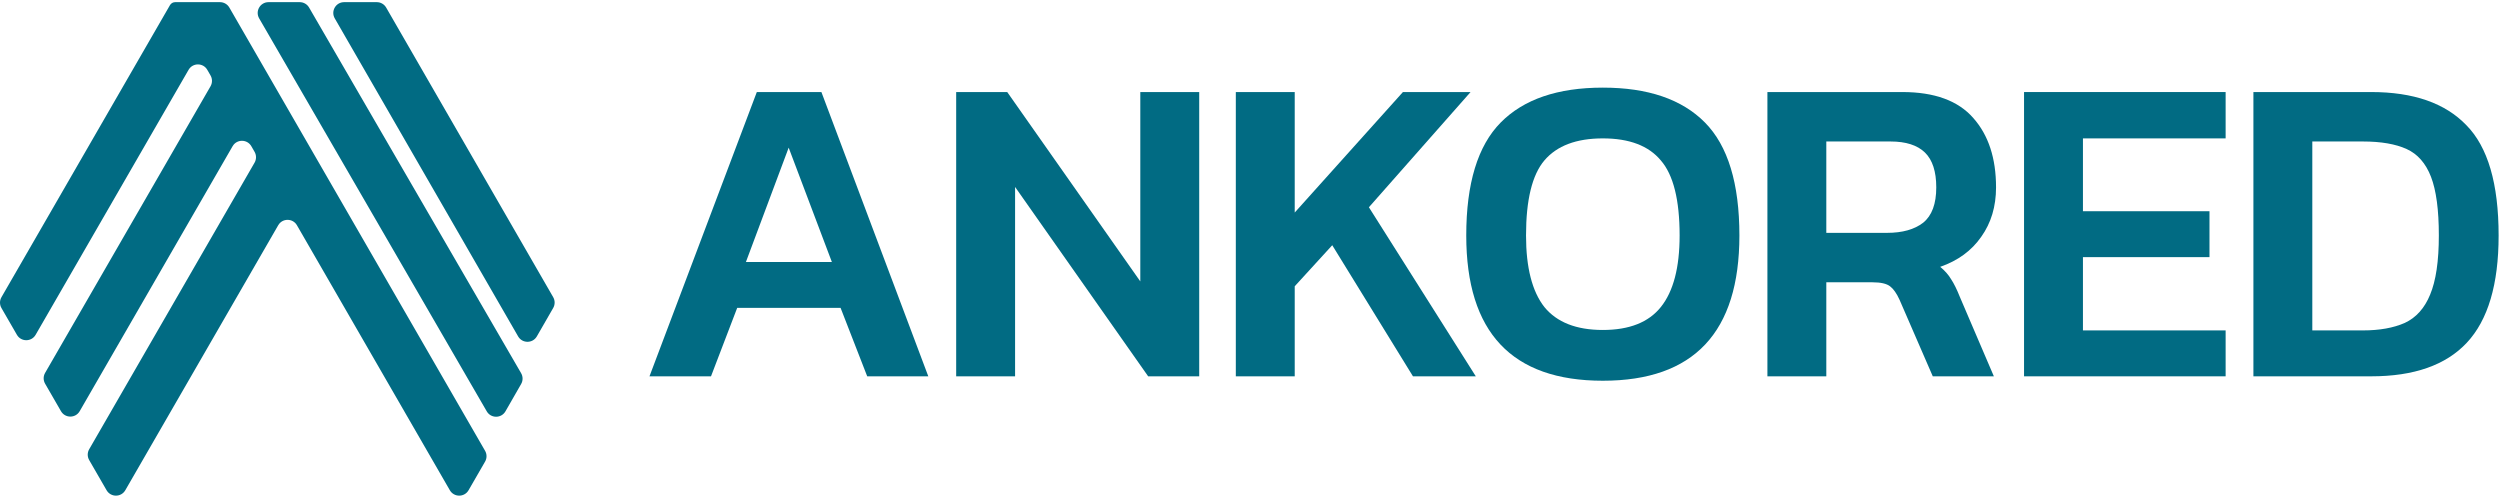
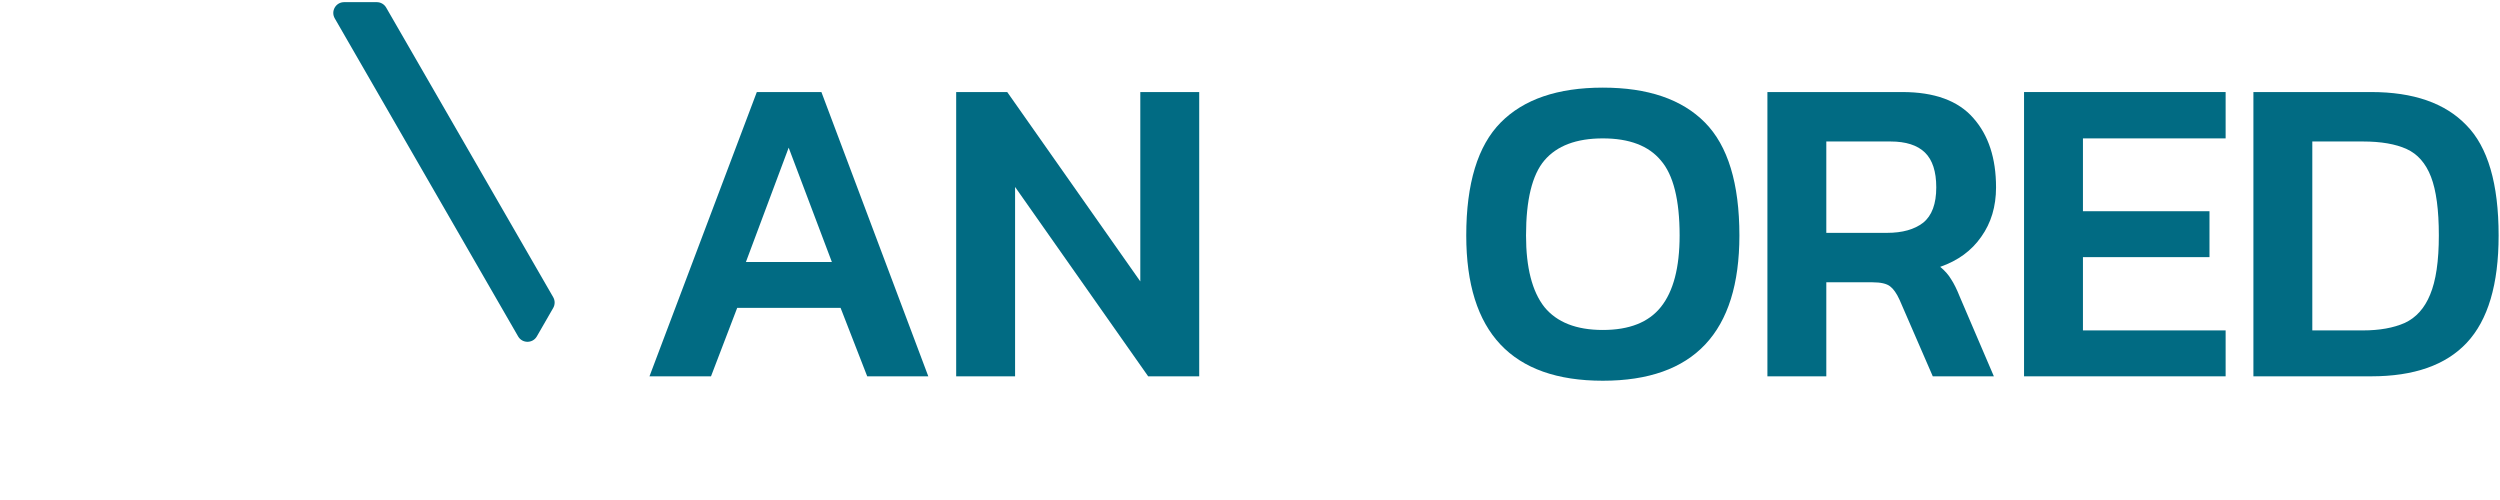
<svg xmlns="http://www.w3.org/2000/svg" width="580" height="116" viewBox="0 0 580 115" fill="none">
  <path d="M150.68 86.806L175.582 20.854H190.564L215.365 86.806H201.193L195.018 70.932H171.027L164.953 86.806H150.68ZM173.052 60.282H192.994L182.972 33.758L173.052 60.282Z" fill="#016B83" />
  <path d="M221.833 86.806V20.854H233.676L264.551 64.788V20.854H278.217V86.806H266.373L235.499 42.872V86.806H221.833Z" fill="#016B83" />
-   <path d="M286.71 86.806V20.854H300.376V48.812L325.48 20.854H341.171L317.585 47.583L342.386 86.806H327.809L309.081 56.39L300.376 65.914V86.806H286.71Z" fill="#016B83" />
  <path d="M371.856 87.83C350.733 87.83 340.171 76.599 340.171 54.137C340.171 42.053 342.837 33.314 348.168 27.92C353.5 22.527 361.395 19.83 371.856 19.83C382.316 19.83 390.212 22.527 395.543 27.92C400.875 33.314 403.54 42.053 403.54 54.137C403.54 76.599 392.979 87.83 371.856 87.83ZM371.856 76.053C377.997 76.053 382.485 74.278 385.319 70.727C388.221 67.109 389.672 61.579 389.672 54.137C389.672 45.876 388.221 40.073 385.319 36.727C382.485 33.314 377.997 31.607 371.856 31.607C365.714 31.607 361.193 33.314 358.291 36.727C355.457 40.073 354.039 45.876 354.039 54.137C354.039 61.579 355.457 67.109 358.291 70.727C361.193 74.278 365.714 76.053 371.856 76.053Z" fill="#016B83" />
  <path d="M410.039 86.806V20.854H441.318C448.809 20.854 454.309 22.868 457.818 26.896C461.328 30.856 463.082 36.215 463.082 42.974C463.082 47.412 461.935 51.236 459.641 54.444C457.414 57.653 454.242 59.974 450.125 61.408C451.205 62.296 452.048 63.252 452.656 64.276C453.331 65.3 454.005 66.665 454.68 68.372L462.576 86.806H448.404L440.711 69.089C440.036 67.587 439.294 66.529 438.484 65.914C437.674 65.3 436.324 64.993 434.435 64.993H423.704V86.806H410.039ZM423.704 53.523H437.775C441.352 53.523 444.153 52.737 446.177 51.167C448.202 49.529 449.214 46.798 449.214 42.974C449.214 39.288 448.337 36.591 446.582 34.884C444.827 33.177 442.162 32.324 438.585 32.324H423.704V53.523Z" fill="#016B83" />
  <path d="M469.578 86.806V20.854H516.345V31.607H483.243V48.505H512.6V59.155H483.243V76.155H516.345V86.806H469.578Z" fill="#016B83" />
  <path d="M522.79 86.806V20.854H550.121C559.907 20.854 567.263 23.414 572.189 28.535C577.183 33.587 579.68 42.121 579.68 54.137C579.68 65.47 577.217 73.766 572.29 79.023C567.431 84.211 560.042 86.806 550.121 86.806H522.79ZM536.456 76.155H548.198C552.045 76.155 555.284 75.575 557.916 74.414C560.548 73.185 562.505 71.001 563.787 67.86C565.137 64.651 565.812 60.077 565.812 54.137C565.812 48.197 565.204 43.657 563.99 40.517C562.775 37.376 560.885 35.225 558.321 34.065C555.756 32.904 552.382 32.324 548.198 32.324H536.456V76.155Z" fill="#016B83" />
-   <path fill-rule="evenodd" clip-rule="evenodd" d="M40.642 0C40.143 0 39.681 0.266 39.431 0.698L0.336 68.456C-0.112 69.231 -0.112 70.186 0.336 70.962L3.922 77.175C4.886 78.847 7.3 78.847 8.264 77.175L43.747 15.699C44.712 14.027 47.126 14.027 48.09 15.699L48.845 17.007C49.292 17.783 49.292 18.738 48.845 19.513L10.465 86.01C10.017 86.785 10.017 87.74 10.465 88.516L14.146 94.895C15.111 96.567 17.524 96.567 18.489 94.895L53.964 33.42C54.929 31.748 57.342 31.748 58.307 33.42L59.061 34.728C59.509 35.504 59.508 36.459 59.061 37.234L20.689 103.73C20.241 104.506 20.241 105.461 20.689 106.237L24.727 113.235C25.692 114.907 28.105 114.907 29.07 113.235L64.545 51.759C65.51 50.087 67.923 50.087 68.888 51.759L104.363 113.235C105.328 114.907 107.741 114.907 108.706 113.235L112.538 106.594C112.986 105.818 112.986 104.863 112.538 104.088L53.21 1.254C52.763 0.478 51.935 0 51.039 0H40.642Z" fill="#016B83" />
-   <path d="M112.926 94.932L60.124 3.764C59.156 2.092 60.362 0 62.294 0H69.537C70.431 0 71.258 0.476 71.706 1.249L120.9 86.08C121.349 86.854 121.351 87.809 120.906 88.585L117.271 94.923C116.31 96.599 113.895 96.604 112.926 94.932Z" fill="#016B83" />
  <path d="M87.417 0H79.834C77.904 0 76.698 2.088 77.662 3.759L120.203 77.544C121.169 79.217 123.585 79.216 124.548 77.542L128.342 70.95C128.788 70.175 128.788 69.221 128.341 68.446L89.589 1.255C89.141 0.478 88.314 0 87.417 0Z" fill="#016B83" />
</svg>